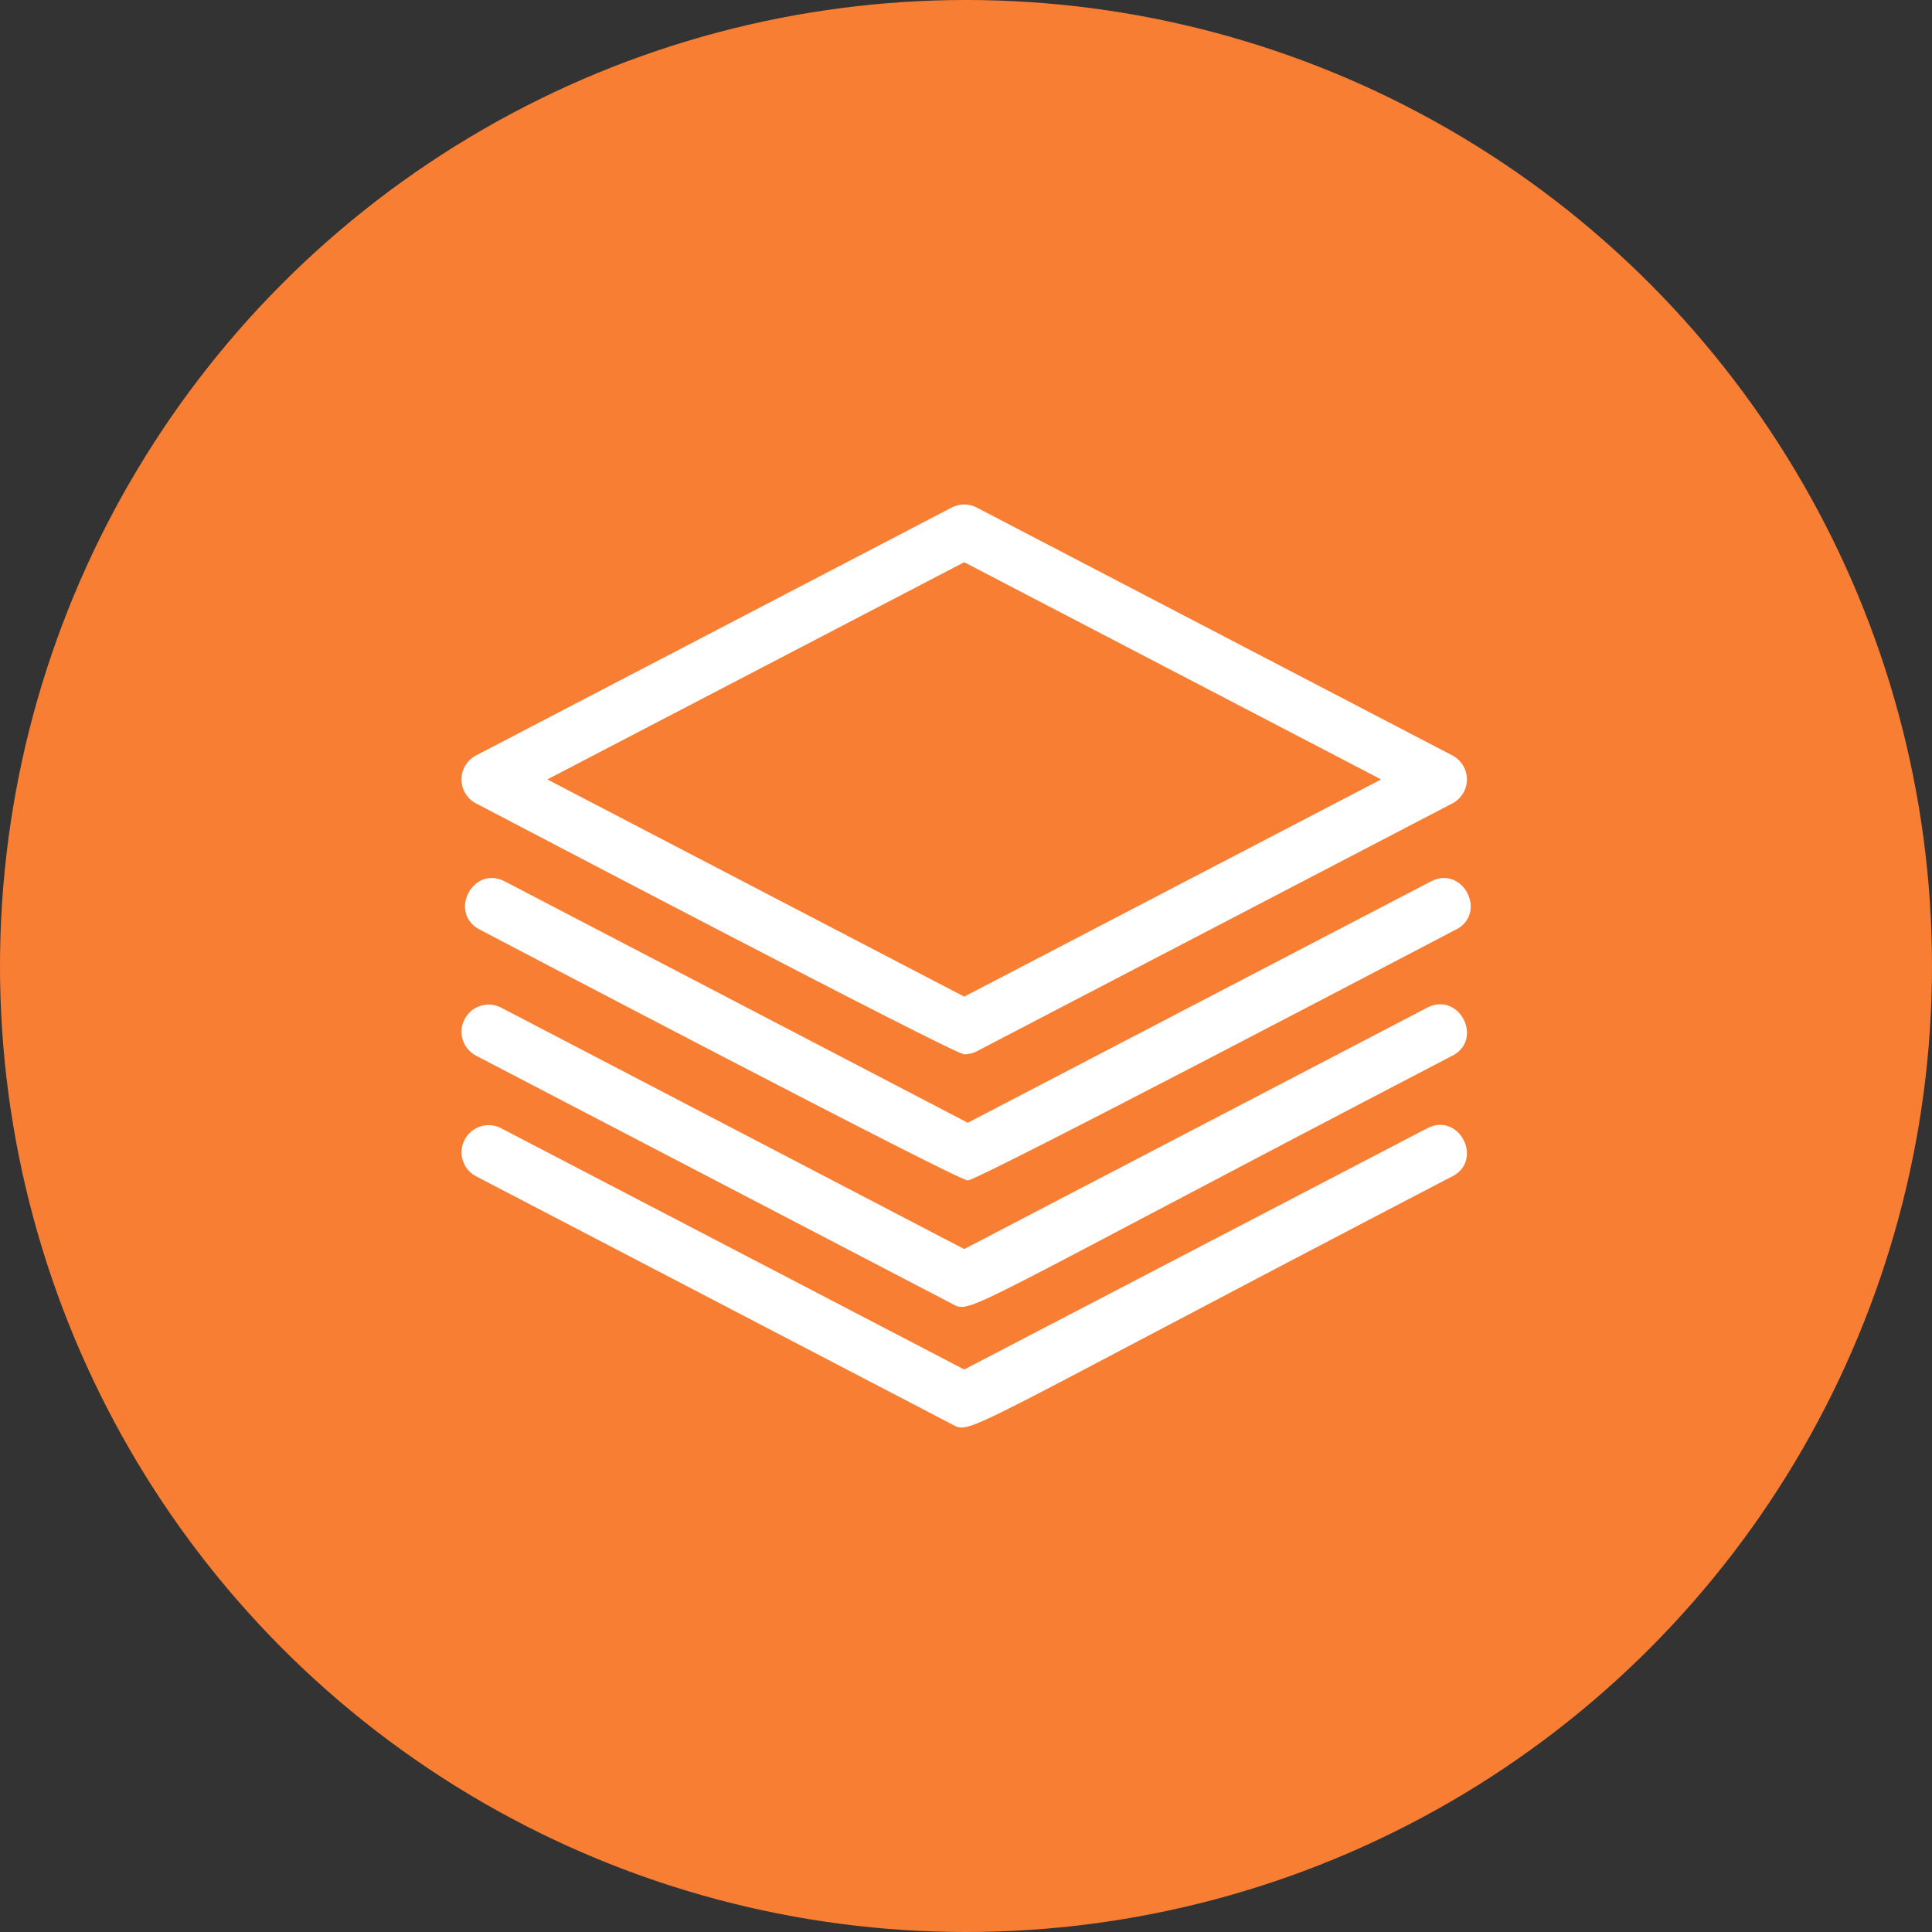
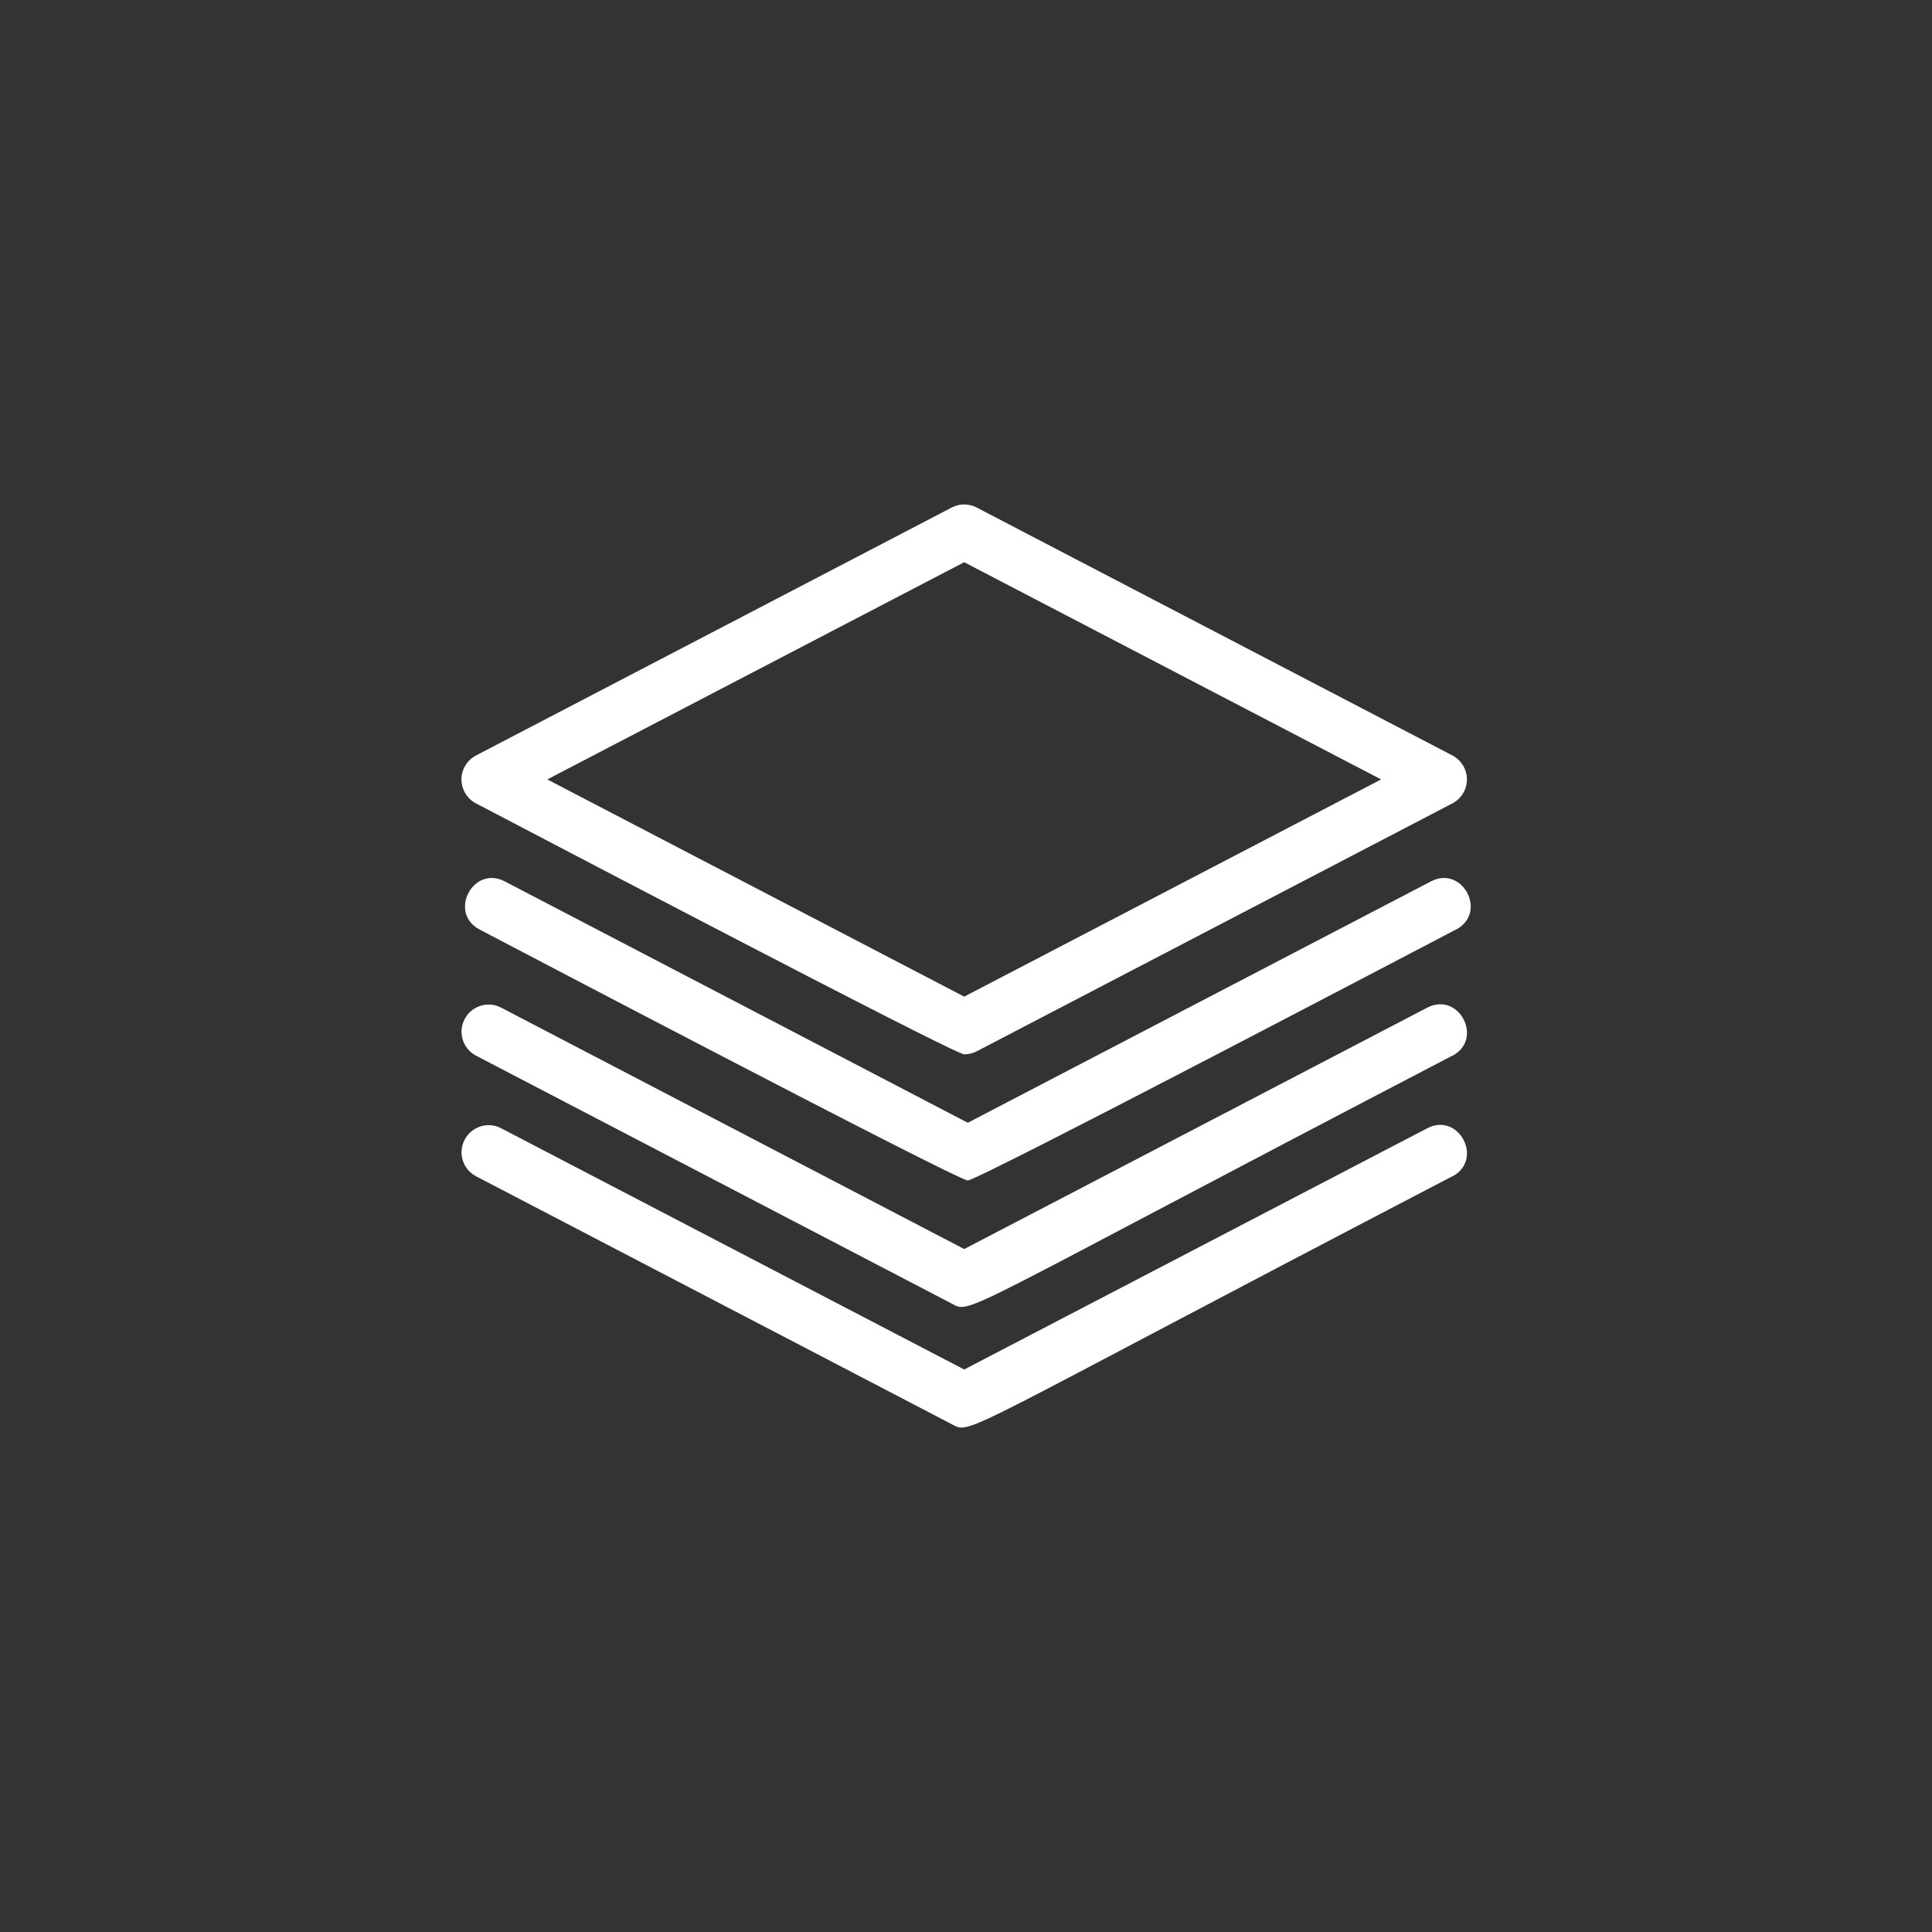
<svg xmlns="http://www.w3.org/2000/svg" id="Layer_2" viewBox="0 0 140 140">
  <rect x="0" y="0" width="140" height="140" fill="#333333" stroke="none" />
  <g id="_デザイン">
-     <circle cx="70" cy="70" r="70" style="fill:#f87e34;" />
-     <path d="m34.5,58.22c.74.38,34.62,18.18,35.37,18.18.31,0,.62-.07.91-.22l34.46-17.96c.65-.34,1.06-1.01,1.06-1.74s-.41-1.4-1.06-1.74l-34.46-17.96c-.57-.3-1.25-.3-1.82,0l-34.46,17.96c-.65.34-1.06,1.01-1.06,1.74s.41,1.41,1.06,1.74Zm35.37-17.48l30.21,15.74-30.21,15.74-30.21-15.74,30.21-15.74Zm35.63,26.62c-.74.38-34.62,18.18-35.37,18.18s-34.64-17.8-35.37-18.18c-2.3-1.2-.49-4.69,1.82-3.49l33.55,17.49,33.56-17.49c2.31-1.2,4.12,2.29,1.82,3.49Zm-.26,9.14c-36.27,18.9-34.82,18.72-36.28,17.96l-34.46-17.96c-.96-.5-1.34-1.69-.83-2.65.5-.96,1.69-1.34,2.65-.83l33.55,17.49,33.55-17.49c2.31-1.2,4.12,2.29,1.82,3.49Zm0,8.74c-36.27,18.9-34.82,18.72-36.28,17.96l-34.46-17.96c-.96-.5-1.34-1.69-.83-2.65.5-.96,1.69-1.34,2.65-.83l33.55,17.48,33.55-17.48c2.3-1.2,4.12,2.28,1.82,3.49Z" style="fill:#fff;" />
+     <path d="m34.5,58.22c.74.38,34.62,18.18,35.37,18.18.31,0,.62-.07.91-.22l34.46-17.96c.65-.34,1.06-1.01,1.06-1.74s-.41-1.4-1.06-1.74l-34.46-17.96c-.57-.3-1.25-.3-1.82,0l-34.46,17.96c-.65.34-1.06,1.01-1.06,1.74s.41,1.41,1.06,1.74Zm35.37-17.48l30.21,15.74-30.21,15.74-30.21-15.74,30.21-15.74Zm35.63,26.62c-.74.38-34.62,18.18-35.37,18.18s-34.64-17.8-35.37-18.18c-2.3-1.2-.49-4.69,1.82-3.49l33.55,17.49,33.56-17.49c2.31-1.2,4.12,2.29,1.82,3.49Zm-.26,9.14c-36.27,18.9-34.82,18.72-36.28,17.96l-34.46-17.96c-.96-.5-1.34-1.69-.83-2.65.5-.96,1.69-1.34,2.65-.83l33.55,17.49,33.55-17.49c2.31-1.2,4.12,2.29,1.82,3.49Zm0,8.74c-36.27,18.9-34.82,18.72-36.28,17.96l-34.46-17.96c-.96-.5-1.34-1.69-.83-2.65.5-.96,1.69-1.34,2.65-.83l33.55,17.48,33.55-17.48c2.3-1.2,4.12,2.28,1.82,3.49" style="fill:#fff;" />
  </g>
</svg>